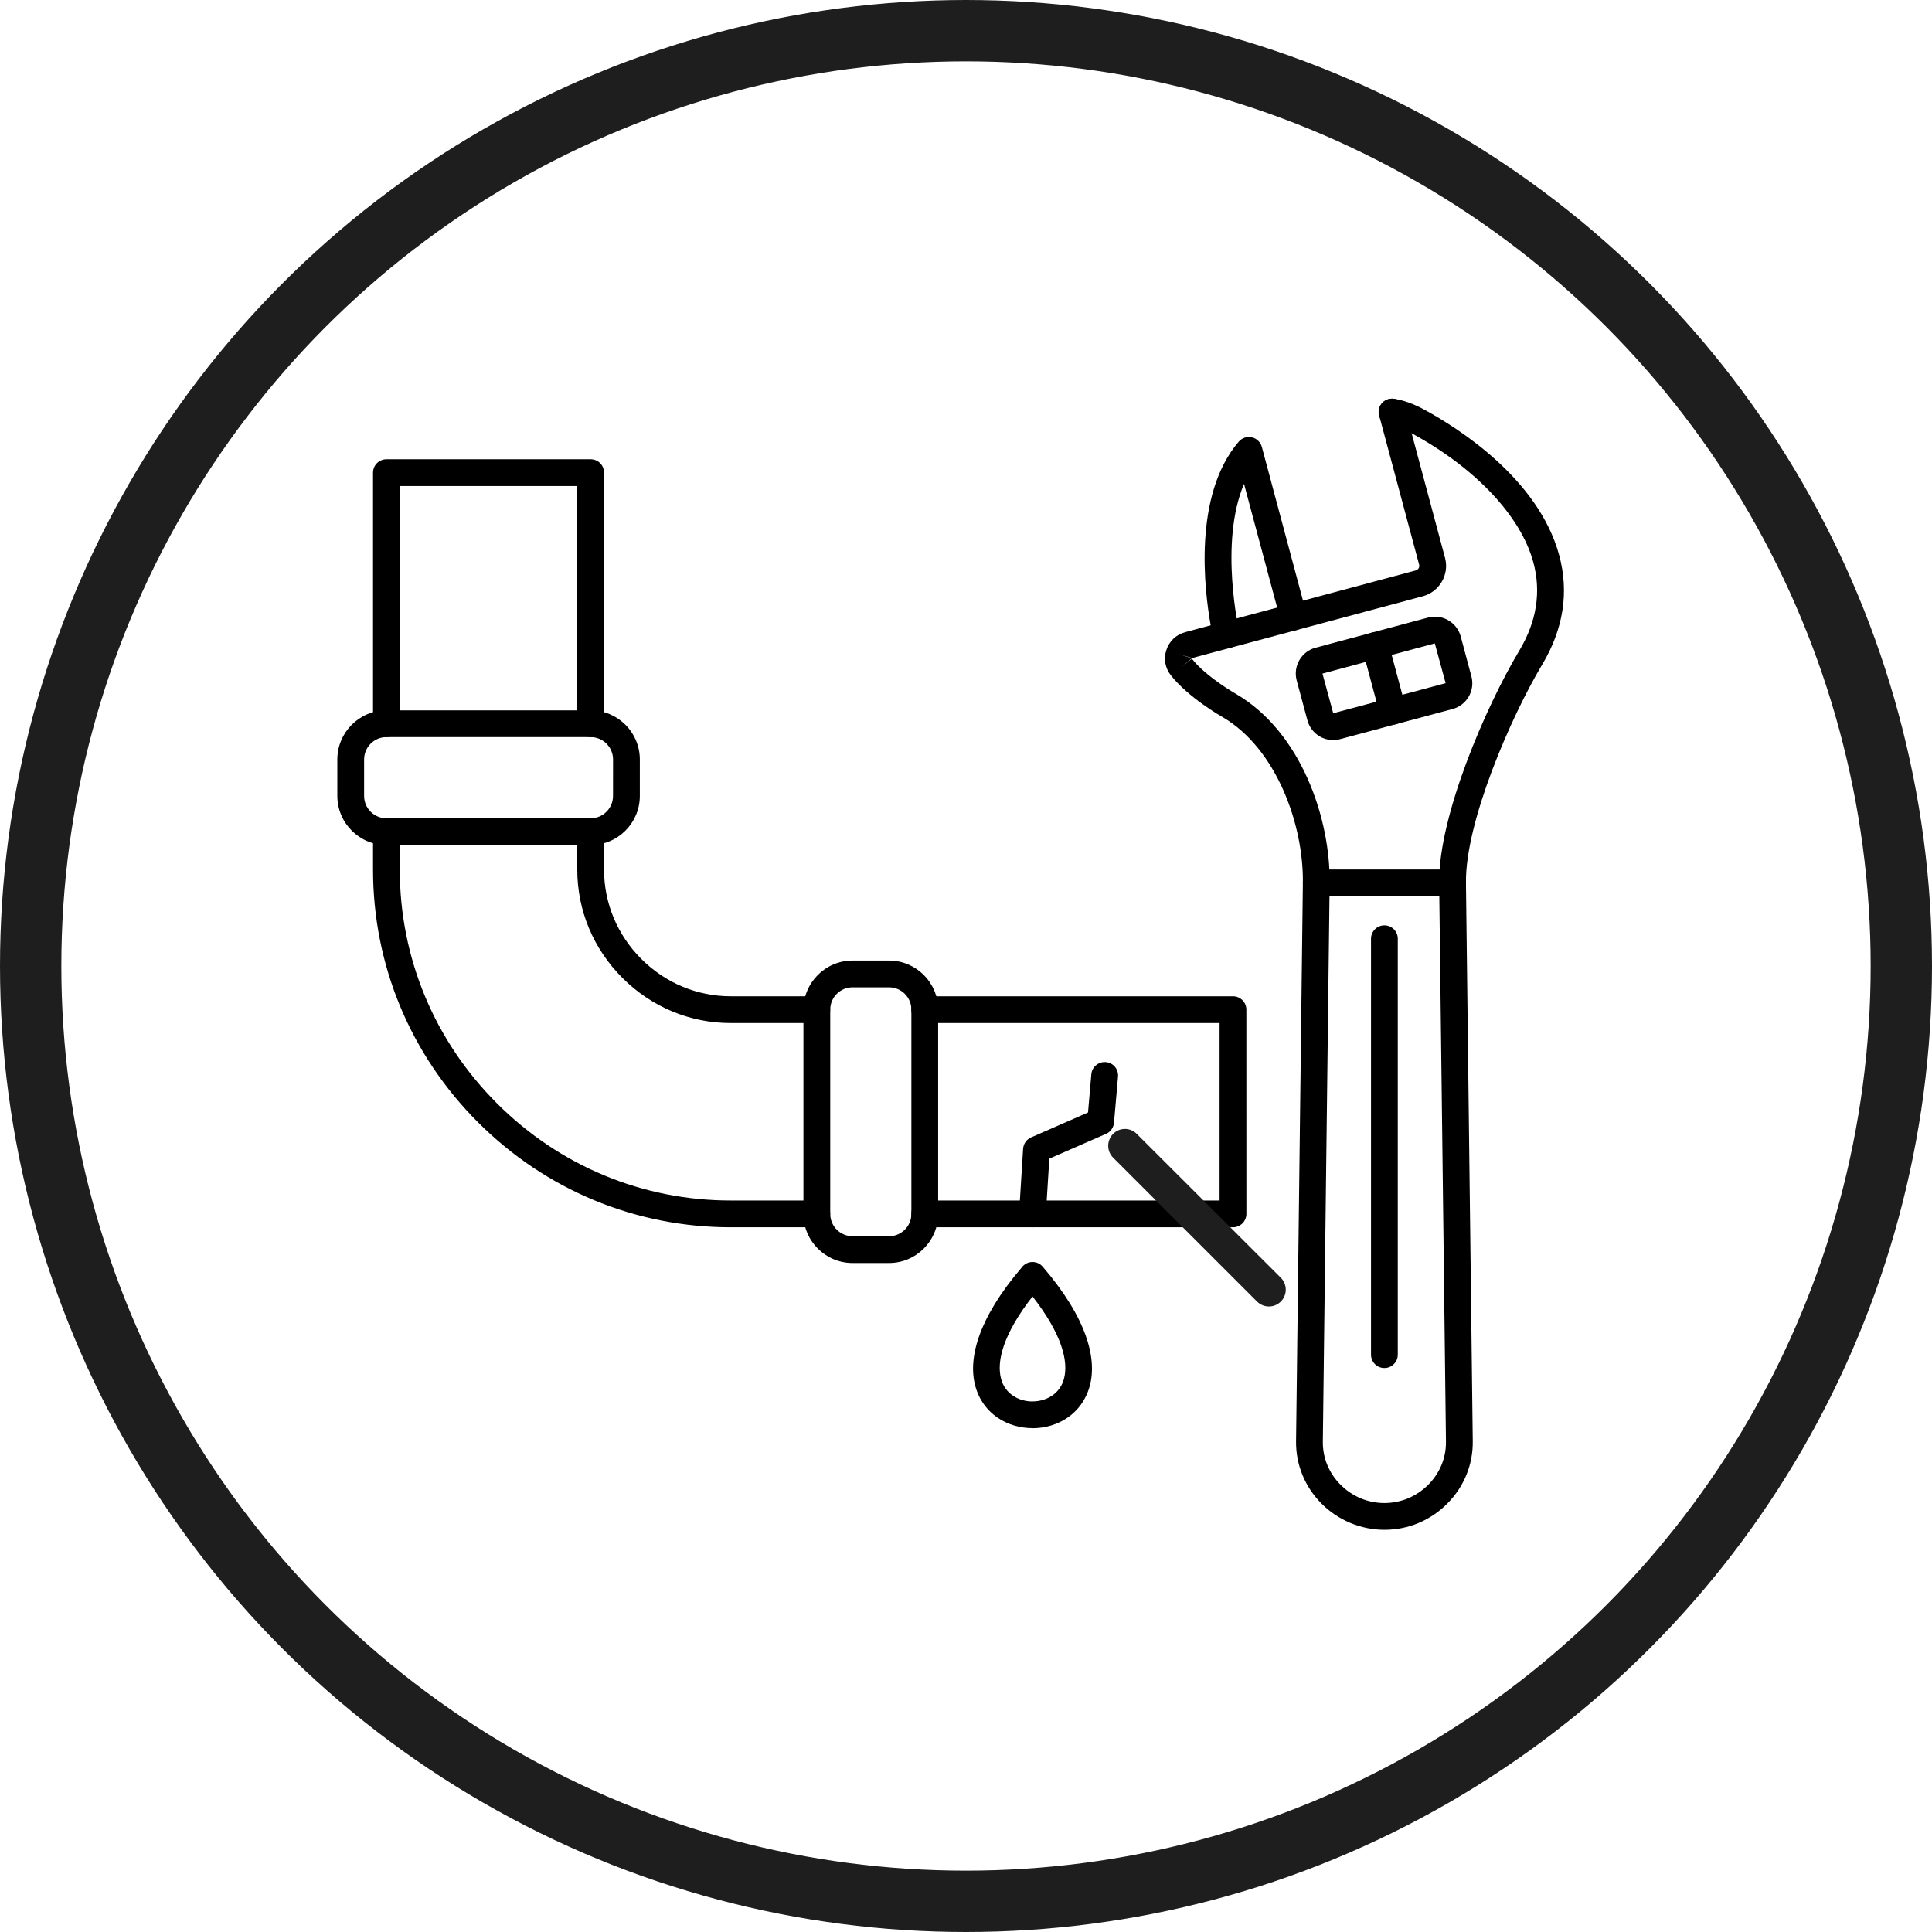
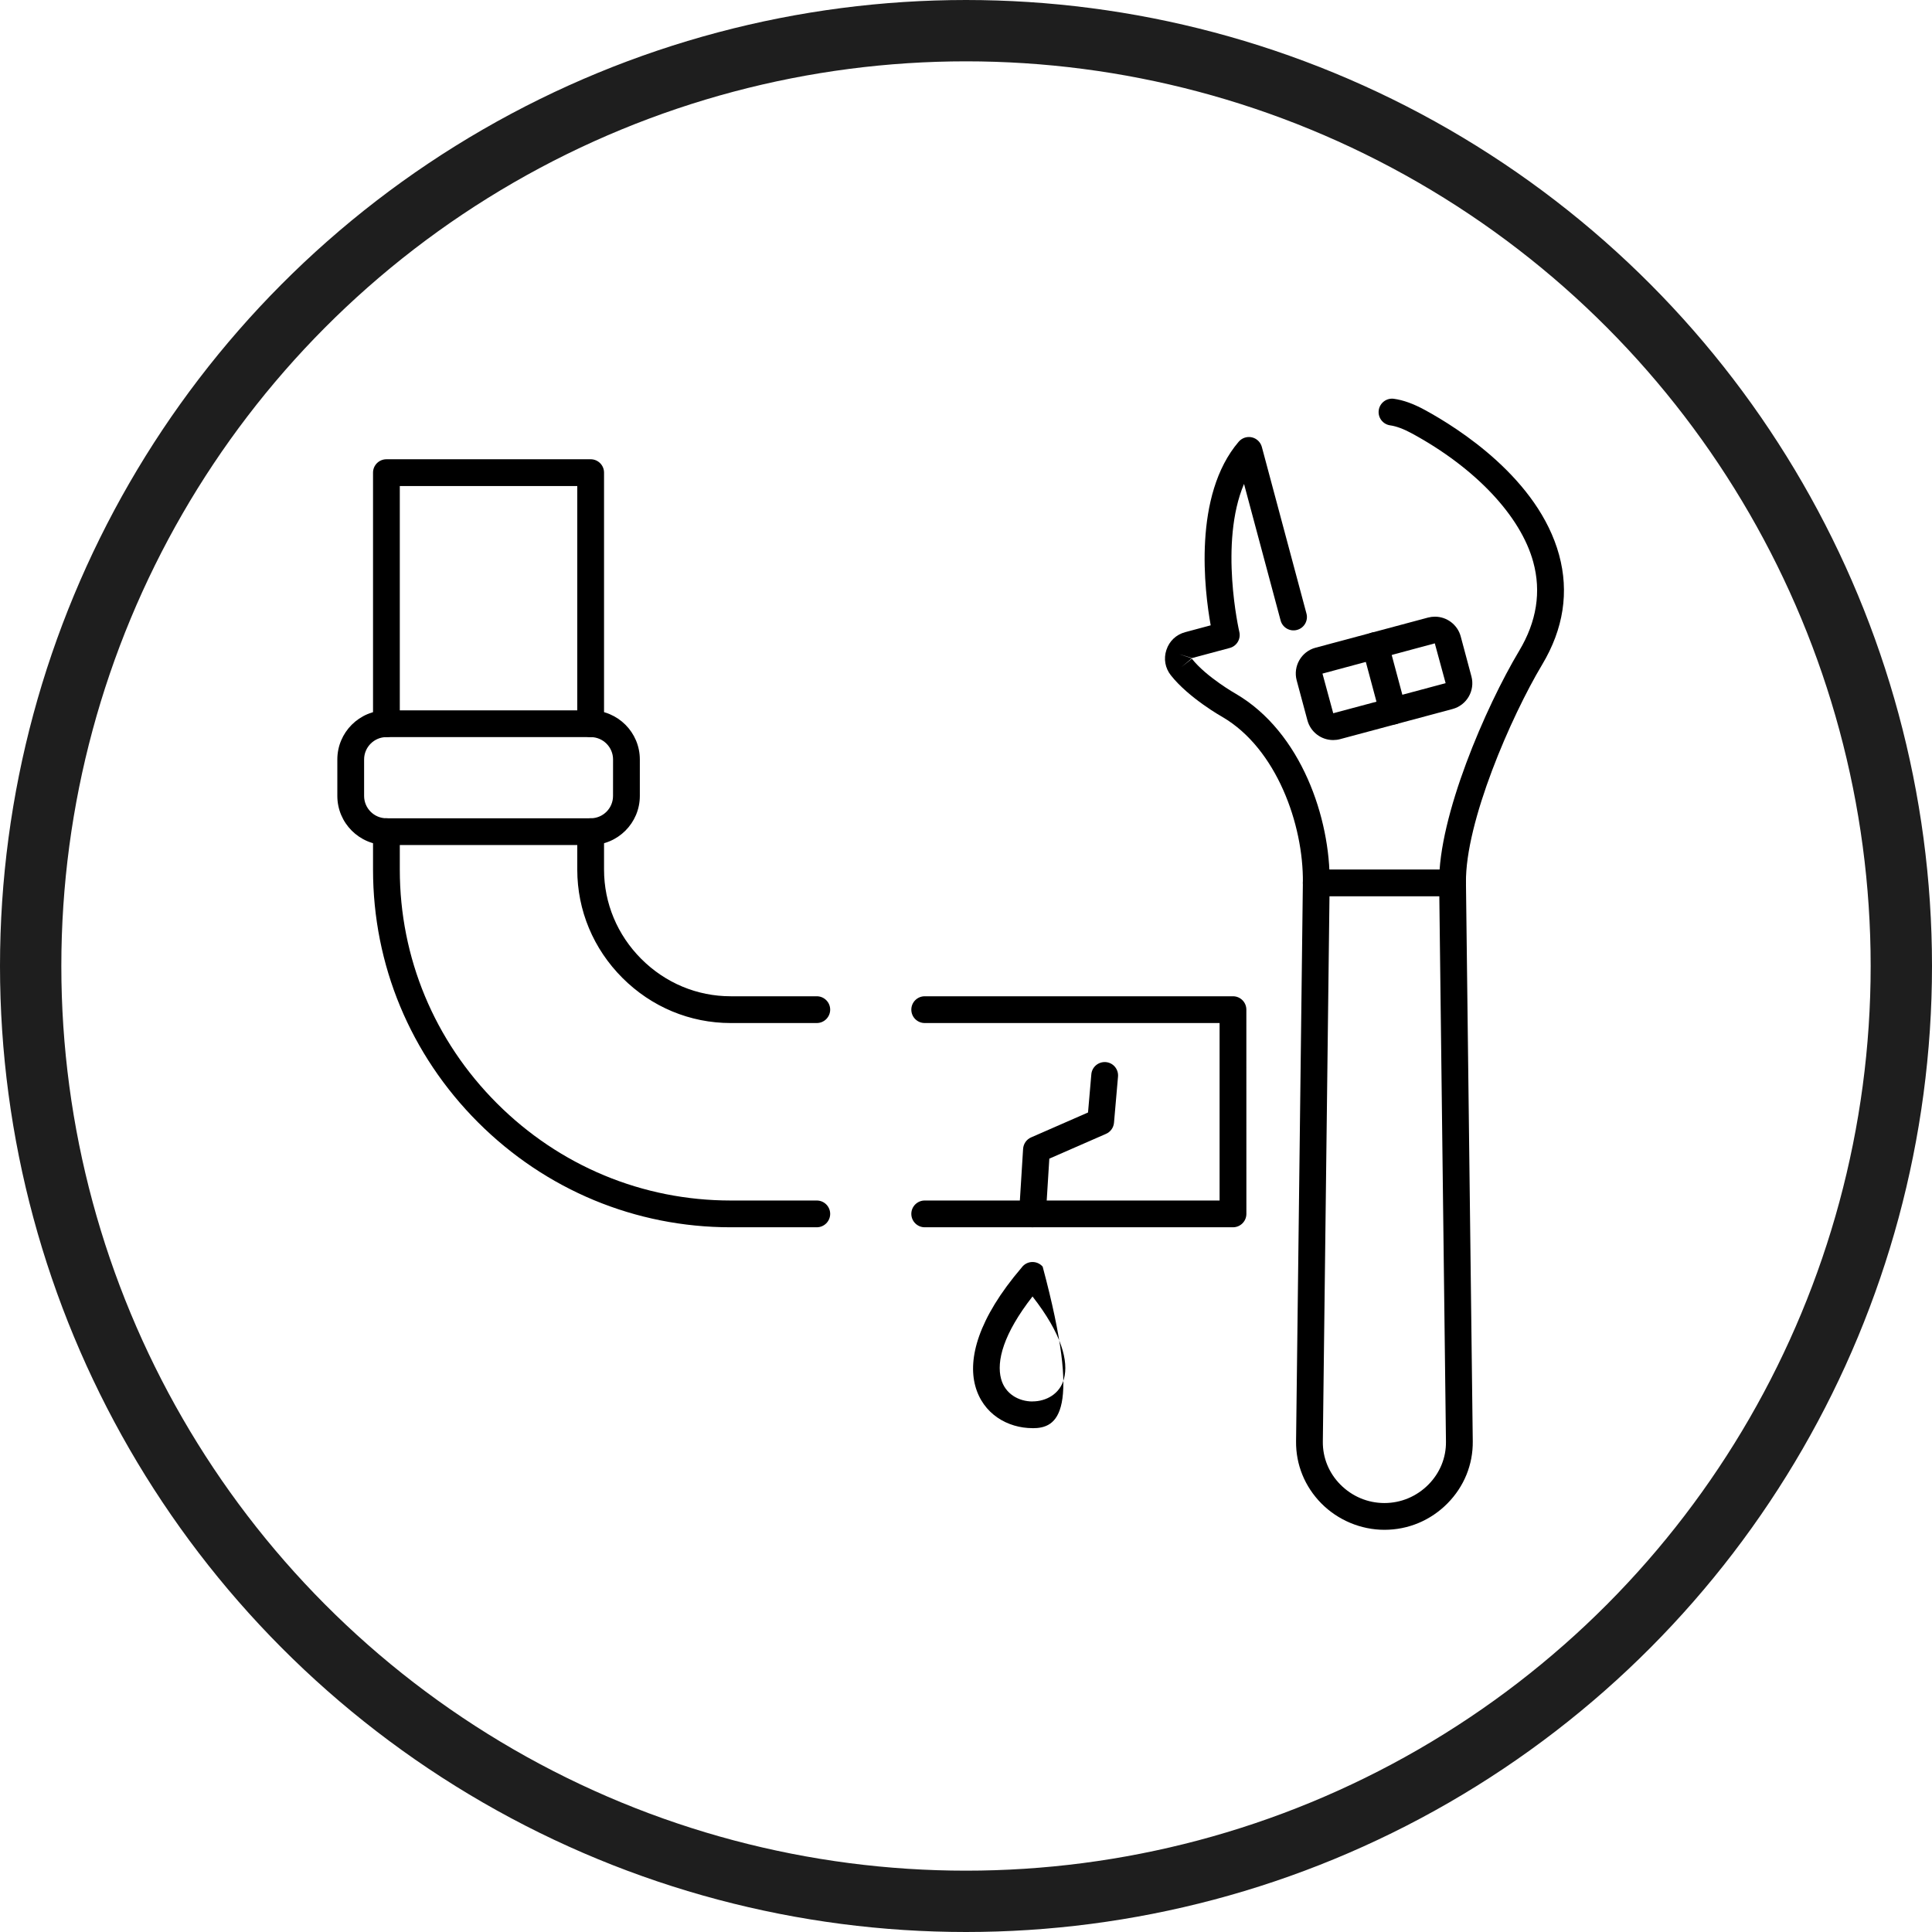
<svg xmlns="http://www.w3.org/2000/svg" width="63" height="63" viewBox="0 0 63 63" fill="none">
  <circle cx="31.5" cy="31.5" r="30.5" stroke="#1E1E1E" stroke-width="2" />
  <path fill-rule="evenodd" clip-rule="evenodd" d="M45.144 49.885C44.378 49.885 43.627 49.571 43.085 49.022C42.546 48.475 42.254 47.758 42.263 46.999L42.485 28.785C42.508 26.876 41.617 24.409 39.869 23.384C39.832 23.363 38.767 22.762 38.182 22.023C37.993 21.785 37.939 21.482 38.035 21.193C38.13 20.904 38.354 20.693 38.648 20.614L39.479 20.391C39.277 19.265 38.893 16.154 40.393 14.403C40.499 14.28 40.664 14.225 40.822 14.261C40.979 14.297 41.105 14.418 41.147 14.574L42.602 20.007C42.665 20.24 42.527 20.479 42.294 20.541C42.061 20.604 41.821 20.465 41.759 20.233L40.566 15.78C39.749 17.704 40.405 20.574 40.413 20.607C40.467 20.837 40.329 21.068 40.101 21.129L38.874 21.458L38.45 21.33L38.864 21.467L38.524 21.752L38.866 21.481C39.344 22.083 40.294 22.622 40.304 22.627C42.441 23.88 43.383 26.701 43.358 28.795L43.136 47.01C43.13 47.533 43.332 48.03 43.706 48.408C44.091 48.797 44.602 49.012 45.144 49.012C45.686 49.012 46.196 48.797 46.58 48.409C46.955 48.029 47.158 47.533 47.151 47.01L46.929 28.795C46.903 26.623 48.44 23.059 49.539 21.221C50.109 20.271 50.263 19.296 49.997 18.325C49.588 16.825 48.11 15.258 46.045 14.136C45.771 13.987 45.531 13.898 45.331 13.87C45.092 13.836 44.925 13.616 44.959 13.376C44.993 13.138 45.213 12.972 45.452 13.004C45.761 13.047 46.091 13.166 46.462 13.368C47.552 13.961 50.161 15.609 50.84 18.095C51.17 19.304 50.985 20.507 50.289 21.67C49.272 23.369 47.778 26.805 47.803 28.785L48.025 46.999C48.034 47.757 47.742 48.476 47.201 49.023C46.652 49.579 45.921 49.885 45.144 49.885Z" fill="black" />
-   <path fill-rule="evenodd" clip-rule="evenodd" d="M39.991 21.144C39.799 21.144 39.622 21.015 39.569 20.82C39.508 20.587 39.645 20.347 39.879 20.285L46.169 18.6C46.221 18.585 46.248 18.549 46.26 18.529C46.272 18.508 46.29 18.466 46.277 18.415L44.973 13.55C44.91 13.317 45.048 13.077 45.281 13.015C45.514 12.952 45.754 13.091 45.816 13.323L47.12 18.188C47.191 18.452 47.154 18.728 47.017 18.965C46.88 19.203 46.66 19.372 46.396 19.443L40.105 21.128C40.066 21.139 40.029 21.144 39.991 21.144Z" fill="black" />
  <path fill-rule="evenodd" clip-rule="evenodd" d="M46.787 20.979L43.124 21.965L43.475 23.258L47.14 22.277L46.787 20.979ZM43.472 24.132C43.079 24.132 42.735 23.868 42.633 23.488L42.283 22.186C42.16 21.723 42.435 21.245 42.898 21.121L46.567 20.138C46.64 20.119 46.715 20.109 46.791 20.109C47.184 20.109 47.53 20.374 47.632 20.753L47.981 22.056C48.105 22.519 47.829 22.996 47.366 23.12L43.697 24.103C43.623 24.123 43.548 24.132 43.472 24.132Z" fill="black" />
  <path fill-rule="evenodd" clip-rule="evenodd" d="M45.42 23.627C45.227 23.627 45.05 23.498 44.998 23.303L44.425 21.164C44.363 20.931 44.501 20.692 44.734 20.629C44.967 20.567 45.206 20.706 45.269 20.939L45.842 23.077C45.904 23.31 45.766 23.549 45.533 23.612C45.495 23.622 45.457 23.627 45.42 23.627Z" fill="black" />
  <path fill-rule="evenodd" clip-rule="evenodd" d="M47.366 29.227H42.921C42.679 29.227 42.484 29.031 42.484 28.79C42.485 28.549 42.679 28.353 42.921 28.353H47.366C47.607 28.353 47.802 28.549 47.802 28.79C47.803 29.031 47.607 29.227 47.366 29.227Z" fill="black" />
-   <path fill-rule="evenodd" clip-rule="evenodd" d="M45.144 44.61C44.902 44.61 44.707 44.414 44.707 44.173L44.707 30.611C44.707 30.37 44.902 30.174 45.144 30.174C45.385 30.174 45.58 30.37 45.58 30.611L45.58 44.173C45.58 44.414 45.385 44.61 45.144 44.61Z" fill="black" />
  <path fill-rule="evenodd" clip-rule="evenodd" d="M19.261 24.036C19.02 24.036 18.824 23.84 18.824 23.599L18.824 15.849H13.037V23.599C13.037 23.84 12.842 24.036 12.601 24.036C12.36 24.036 12.164 23.84 12.164 23.599L12.164 15.412C12.164 15.17 12.36 14.976 12.601 14.976L19.261 14.976C19.502 14.976 19.697 15.17 19.697 15.412L19.697 23.599C19.697 23.84 19.502 24.036 19.261 24.036ZM26.634 33.36H23.827C22.499 33.36 21.245 32.837 20.296 31.888C19.347 30.939 18.824 29.685 18.824 28.357L18.824 27.12C18.824 26.879 19.019 26.683 19.26 26.683C19.502 26.683 19.697 26.879 19.697 27.12L19.697 28.357C19.697 29.451 20.129 30.486 20.913 31.271C21.698 32.055 22.733 32.487 23.827 32.487L26.634 32.487C26.875 32.487 27.071 32.682 27.071 32.923C27.071 33.164 26.875 33.36 26.634 33.36ZM26.634 40.02H23.827C20.722 40.02 17.795 38.804 15.587 36.597C13.38 34.389 12.164 31.463 12.164 28.357L12.164 27.12C12.164 26.879 12.36 26.683 12.601 26.683C12.842 26.683 13.037 26.879 13.037 27.12V28.357C13.037 31.23 14.163 33.937 16.205 35.979C18.247 38.021 20.954 39.147 23.827 39.147L26.634 39.147C26.875 39.147 27.071 39.342 27.071 39.583C27.071 39.824 26.875 40.02 26.634 40.02ZM40.206 40.02H30.154C29.913 40.02 29.717 39.824 29.717 39.583C29.717 39.342 29.913 39.147 30.154 39.147L39.769 39.147V33.36H30.154C29.913 33.36 29.717 33.165 29.717 32.923C29.717 32.682 29.913 32.487 30.154 32.487L40.206 32.487C40.447 32.487 40.642 32.682 40.642 32.923L40.643 39.583C40.643 39.824 40.447 40.02 40.206 40.02Z" fill="black" />
-   <path fill-rule="evenodd" clip-rule="evenodd" d="M27.801 32.195C27.399 32.195 27.073 32.521 27.073 32.923L27.073 39.583C27.073 39.985 27.399 40.312 27.801 40.312L28.99 40.312C29.392 40.312 29.719 39.985 29.719 39.583L29.719 32.923C29.719 32.521 29.392 32.195 28.99 32.195L27.801 32.195ZM28.99 41.185H27.801C26.918 41.185 26.199 40.467 26.199 39.583L26.199 32.923C26.199 32.04 26.918 31.322 27.801 31.322L28.99 31.322C29.873 31.322 30.592 32.04 30.592 32.923V39.583C30.592 40.467 29.873 41.185 28.99 41.185Z" fill="black" />
  <path fill-rule="evenodd" clip-rule="evenodd" d="M12.602 24.036C12.2 24.036 11.873 24.363 11.873 24.765L11.873 25.954C11.873 26.357 12.2 26.683 12.602 26.683L19.262 26.683C19.664 26.683 19.99 26.357 19.99 25.954L19.991 24.765C19.991 24.363 19.664 24.036 19.262 24.036L12.602 24.036ZM19.262 27.556H12.602C11.719 27.556 11 26.838 11 25.954V24.765C11 23.881 11.719 23.163 12.602 23.163L19.262 23.163C20.145 23.163 20.864 23.881 20.864 24.765L20.864 25.954C20.864 26.838 20.145 27.556 19.262 27.556Z" fill="black" />
  <path fill-rule="evenodd" clip-rule="evenodd" d="M33.668 40.02C33.659 40.02 33.649 40.02 33.64 40.019C33.4 40.004 33.217 39.797 33.231 39.556L33.362 37.462C33.373 37.299 33.473 37.154 33.623 37.089L35.479 36.277L35.587 35.03C35.608 34.79 35.821 34.614 36.06 34.634C36.301 34.654 36.478 34.867 36.457 35.107L36.326 36.611C36.312 36.77 36.213 36.909 36.067 36.973L34.217 37.782L34.103 39.611C34.088 39.842 33.896 40.02 33.668 40.02Z" fill="black" />
-   <path d="M33.669 42.276C32.712 43.503 32.49 44.39 32.644 44.963C32.775 45.455 33.221 45.7 33.669 45.7V45.698C34.117 45.698 34.563 45.453 34.694 44.963C34.848 44.39 34.626 43.503 33.669 42.276ZM31.801 45.188C31.567 44.314 31.876 43.016 33.316 41.332C33.335 41.305 33.358 41.28 33.384 41.258C33.566 41.101 33.844 41.122 34 41.304C35.459 43.002 35.772 44.31 35.537 45.188C35.289 46.111 34.478 46.572 33.669 46.572V46.57C32.859 46.57 32.048 46.109 31.801 45.188Z" fill="black" />
-   <path d="M37.069 36.975C37.019 36.924 36.959 36.883 36.892 36.855C36.826 36.827 36.755 36.813 36.683 36.813C36.611 36.813 36.54 36.827 36.473 36.855C36.407 36.883 36.347 36.924 36.296 36.975C36.194 37.078 36.137 37.217 36.137 37.362C36.137 37.507 36.194 37.645 36.296 37.748L40.99 42.442C41.041 42.493 41.102 42.533 41.168 42.561C41.235 42.589 41.306 42.603 41.378 42.603C41.45 42.603 41.522 42.589 41.588 42.561C41.655 42.533 41.715 42.493 41.766 42.442C41.817 42.391 41.858 42.331 41.885 42.264C41.913 42.197 41.927 42.126 41.927 42.054C41.927 41.982 41.913 41.911 41.885 41.844C41.858 41.777 41.817 41.717 41.766 41.666L37.069 36.975Z" fill="#1E1E1E" />
+   <path d="M33.669 42.276C32.712 43.503 32.49 44.39 32.644 44.963C32.775 45.455 33.221 45.7 33.669 45.7V45.698C34.117 45.698 34.563 45.453 34.694 44.963C34.848 44.39 34.626 43.503 33.669 42.276ZM31.801 45.188C31.567 44.314 31.876 43.016 33.316 41.332C33.335 41.305 33.358 41.28 33.384 41.258C33.566 41.101 33.844 41.122 34 41.304C35.289 46.111 34.478 46.572 33.669 46.572V46.57C32.859 46.57 32.048 46.109 31.801 45.188Z" fill="black" />
</svg>